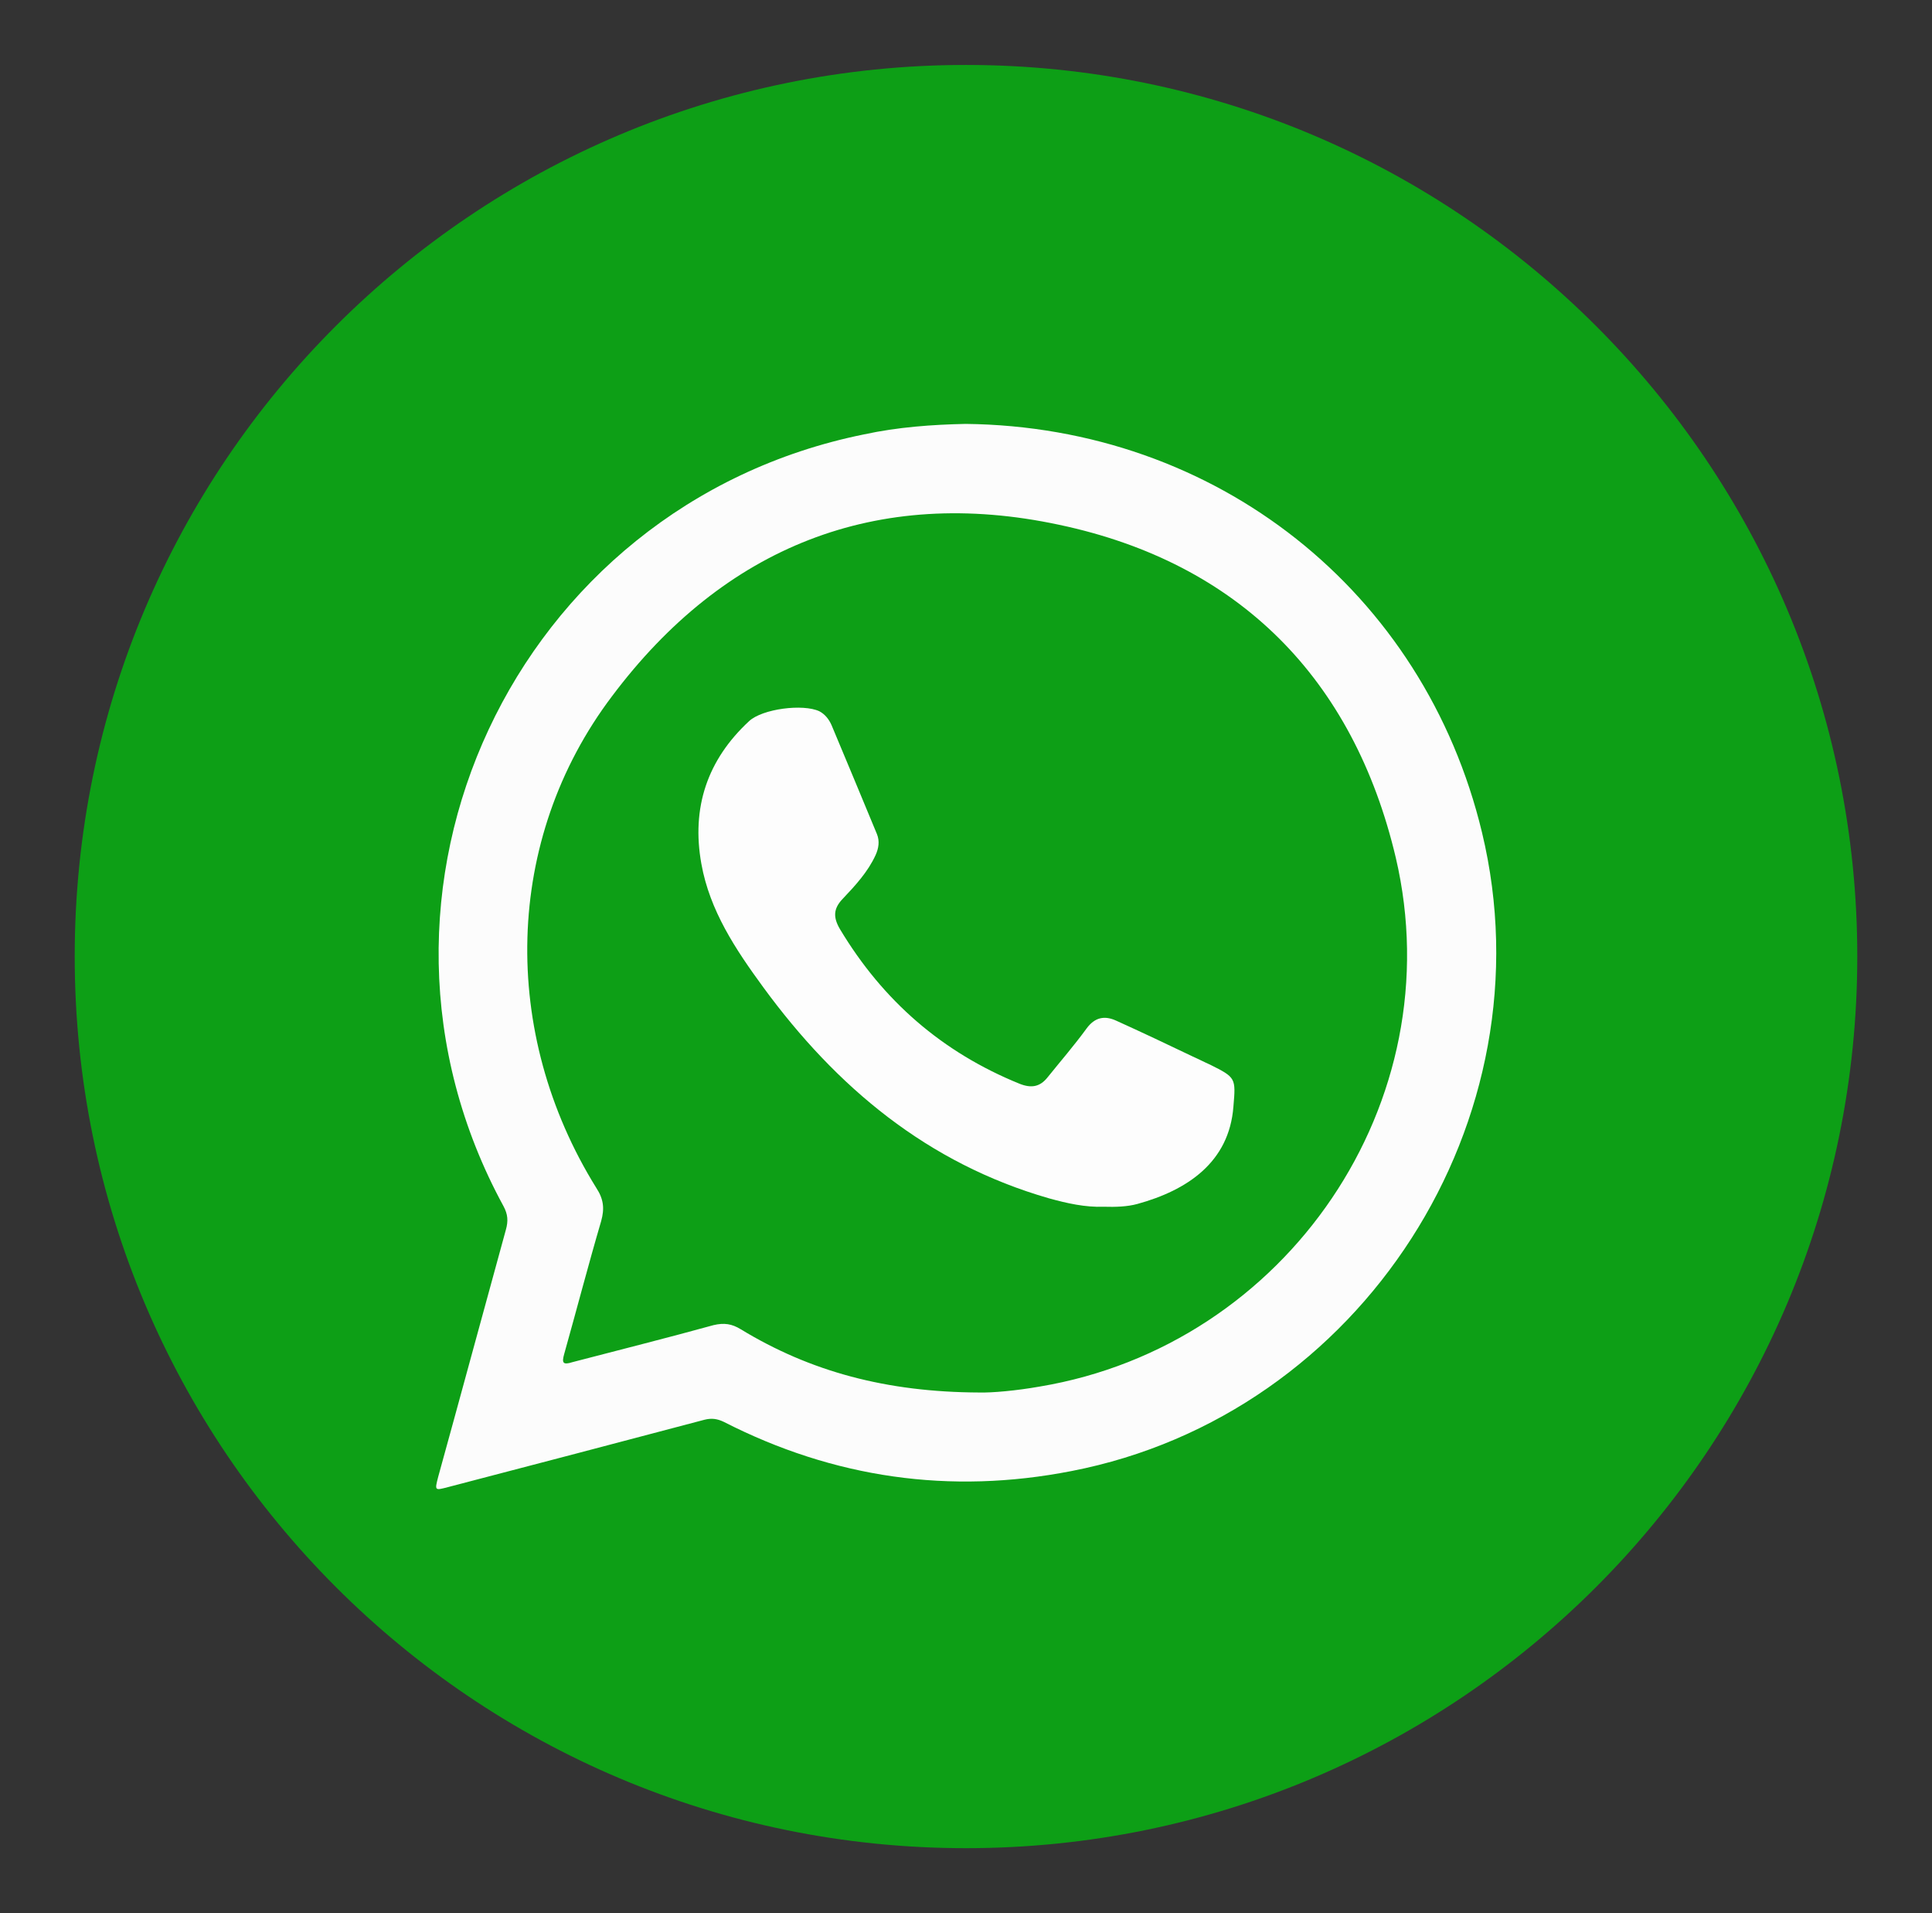
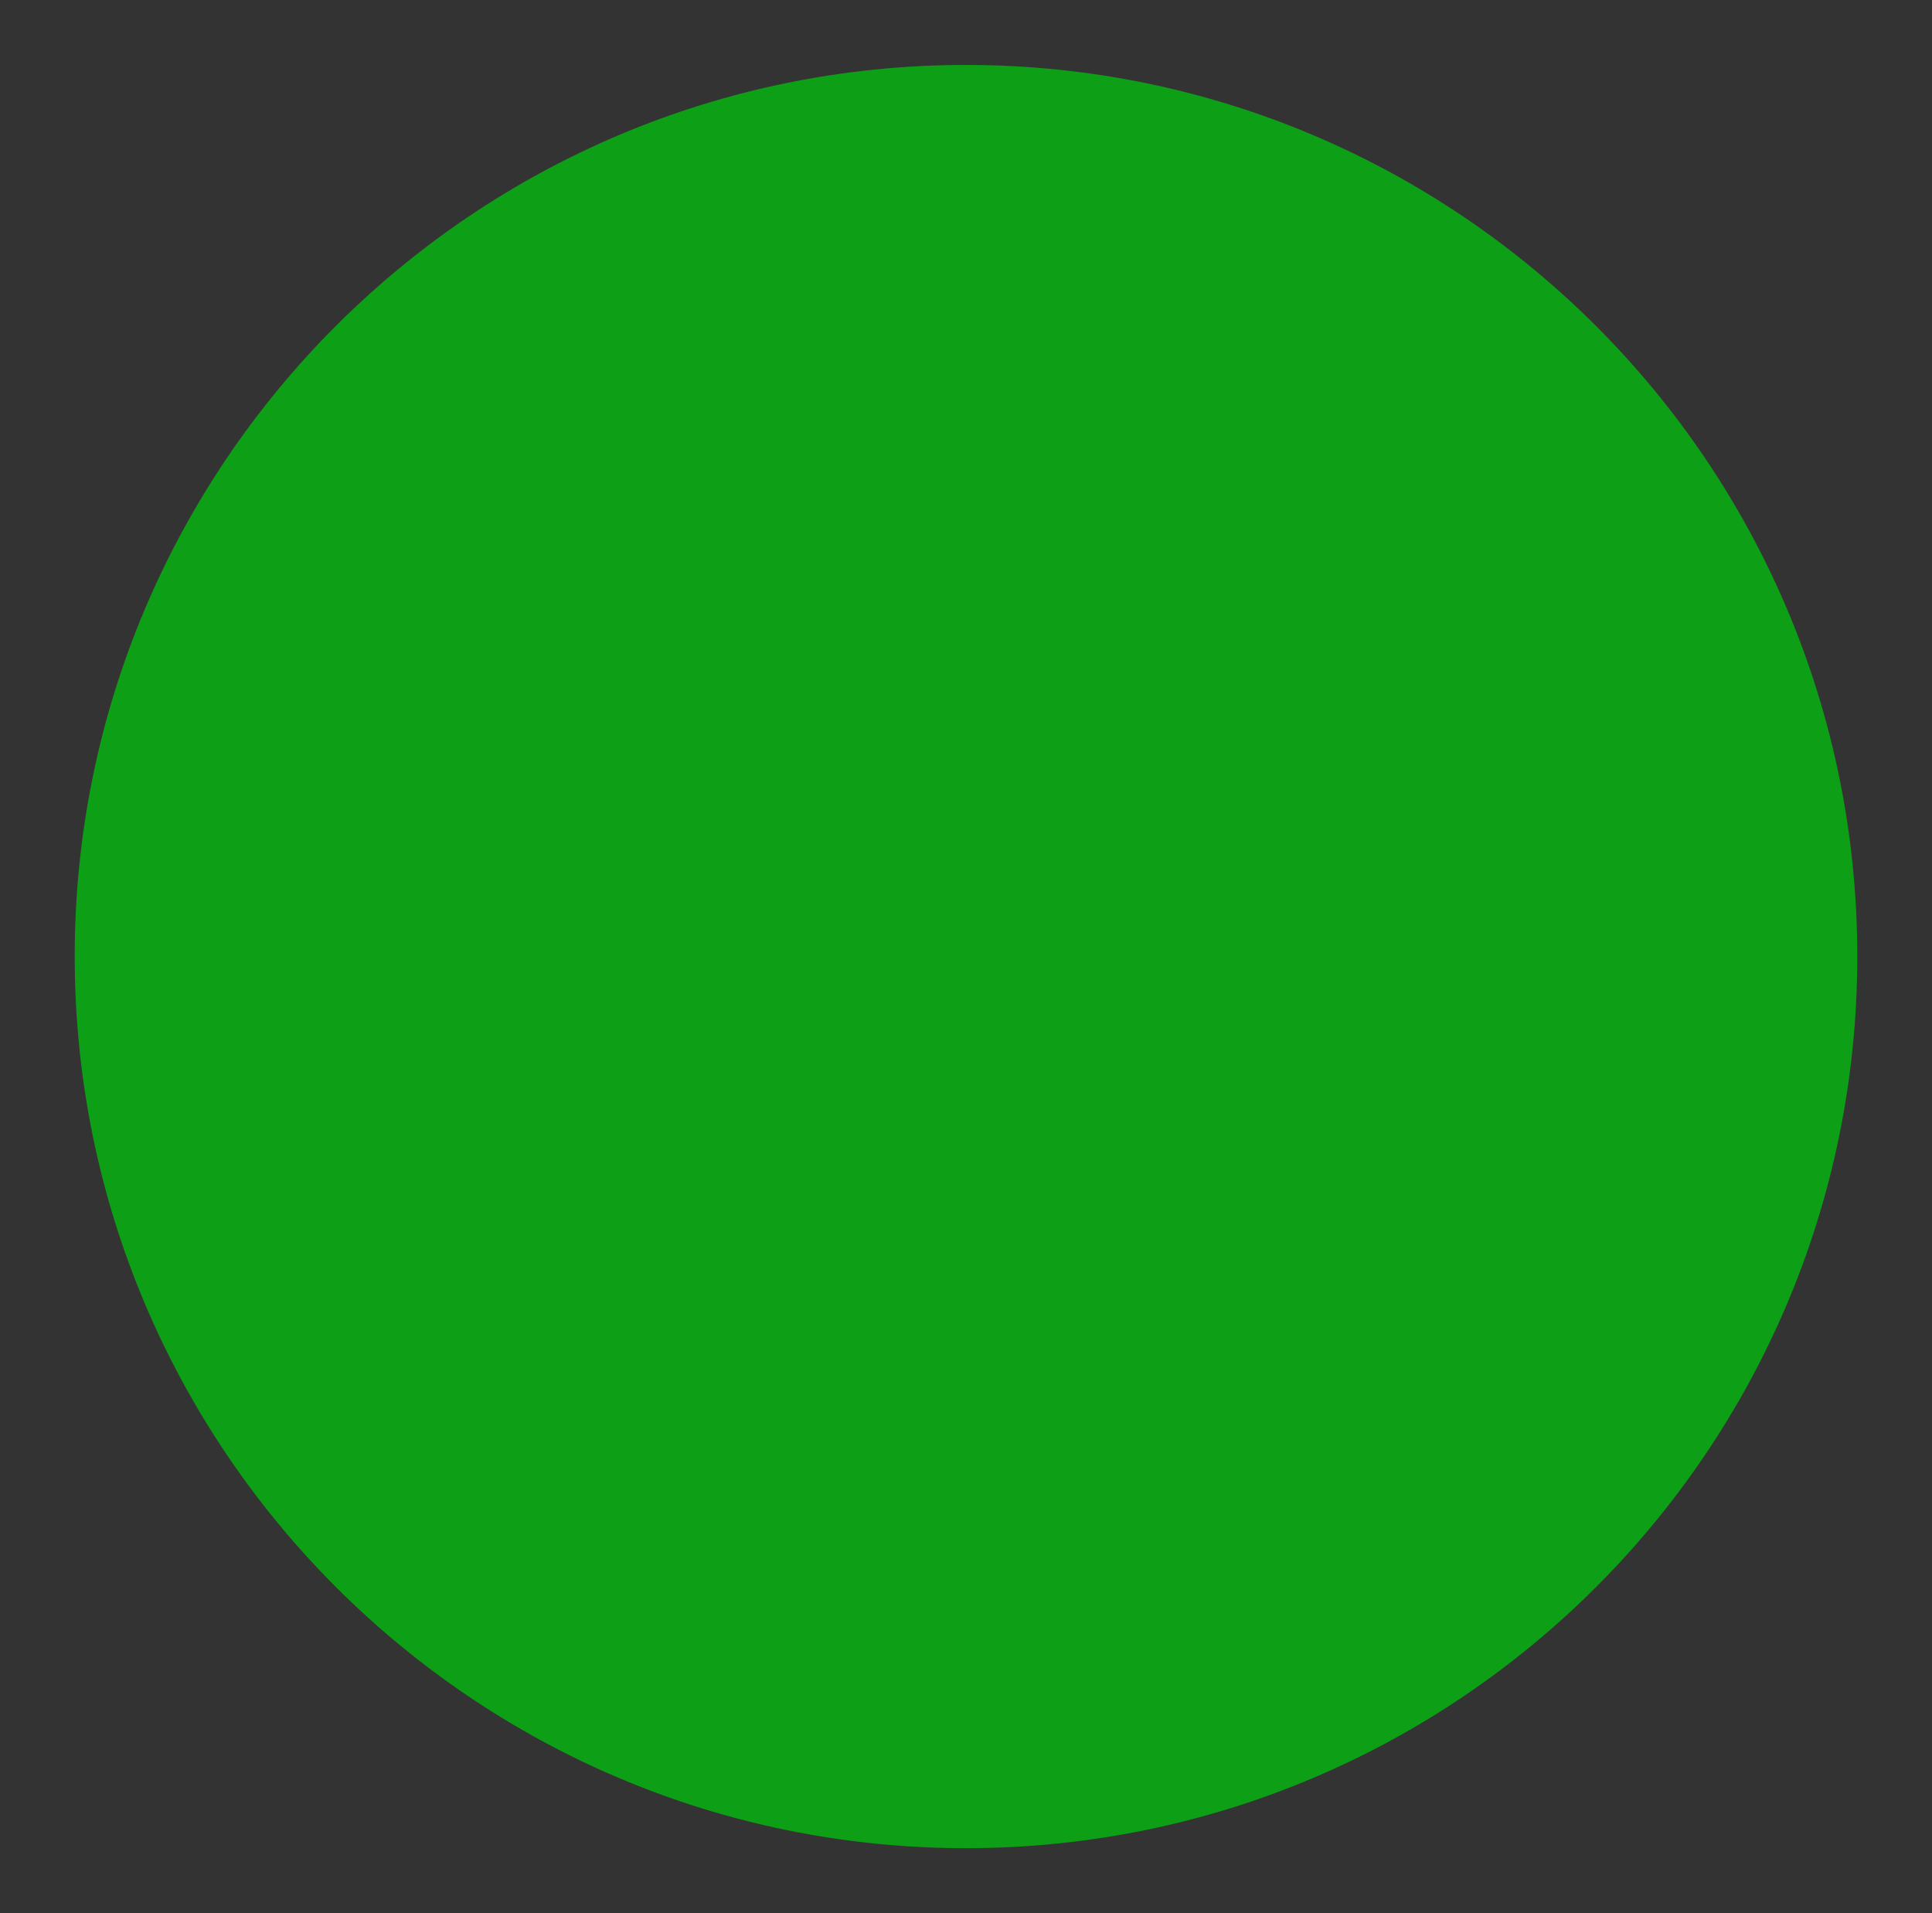
<svg xmlns="http://www.w3.org/2000/svg" version="1.1" id="Layer_1" x="0px" y="0px" viewBox="0 0 55.34 54.79" style="enable-background:new 0 0 55.34 54.79;" xml:space="preserve">
  <rect x="0" y="0" width="55.34" height="54.79" fill="#333333" stroke="none" />
  <style type="text/css">
	.st0{fill:#0D9F16;}
	.st1{fill-rule:evenodd;clip-rule:evenodd;fill:#FCFCFC;}
	.st2{fill-rule:evenodd;clip-rule:evenodd;fill:#FDFDFD;}
</style>
  <g>
    <path class="st0" d="M53.2,27.39c0,14.1-11.43,25.54-25.53,25.54c-14.1,0-25.53-11.44-25.53-25.54S13.57,1.86,27.67,1.86   C41.77,1.86,53.2,13.3,53.2,27.39z" />
    <g>
-       <path class="st1" d="M42.45,23.84c-1.66-6.91-7.61-11.62-14.79-11.7c-0.95,0.02-1.94,0.09-2.91,0.3    c-10.02,2.03-15.21,13.14-10.33,22.1c0.13,0.24,0.14,0.43,0.07,0.68c-0.65,2.36-1.29,4.73-1.94,7.08c-0.1,0.39-0.1,0.39,0.28,0.29    c2.45-0.64,4.9-1.28,7.35-1.93c0.2-0.05,0.36-0.03,0.55,0.06c3.15,1.61,6.48,2.09,9.96,1.41C39,40.52,44.43,32.07,42.45,23.84z     M29.78,39.71c-0.68,0.12-1.37,0.18-1.73,0.17c-2.66-0.01-4.84-0.6-6.83-1.81c-0.26-0.16-0.48-0.19-0.78-0.12    c-1.34,0.37-2.7,0.71-4.04,1.06c-0.28,0.09-0.31,0.02-0.24-0.23c0.36-1.28,0.69-2.55,1.06-3.81c0.1-0.36,0.07-0.63-0.14-0.95    c-2.76-4.44-2.65-9.98,0.45-14.08c3.21-4.28,7.58-6.03,12.81-4.91c5.15,1.09,8.43,4.41,9.64,9.53    C41.62,31.56,36.86,38.53,29.78,39.71z" />
-       <path class="st2" d="M31.62,34.56c-0.54,0.02-1.06-0.1-1.57-0.24c-3.48-1-6.09-3.18-8.19-6.05c-0.79-1.08-1.53-2.19-1.77-3.53    c-0.29-1.61,0.17-2.98,1.37-4.09c0.38-0.35,1.54-0.5,2.01-0.28c0.17,0.09,0.28,0.24,0.35,0.4c0.44,1.05,0.87,2.08,1.3,3.12    c0.08,0.2,0.05,0.4-0.04,0.6c-0.22,0.48-0.58,0.87-0.94,1.25c-0.27,0.28-0.28,0.53-0.08,0.87c1.23,2.05,2.93,3.53,5.15,4.43    c0.33,0.13,0.58,0.09,0.8-0.19c0.37-0.46,0.76-0.91,1.11-1.39c0.24-0.33,0.52-0.38,0.85-0.23c0.73,0.33,1.47,0.68,2.2,1.03    c0.16,0.07,0.33,0.16,0.49,0.23c0.74,0.37,0.74,0.38,0.67,1.2c-0.12,1.6-1.33,2.4-2.75,2.79C32.29,34.56,31.95,34.57,31.62,34.56z    " />
-     </g>
+       </g>
  </g>
</svg>